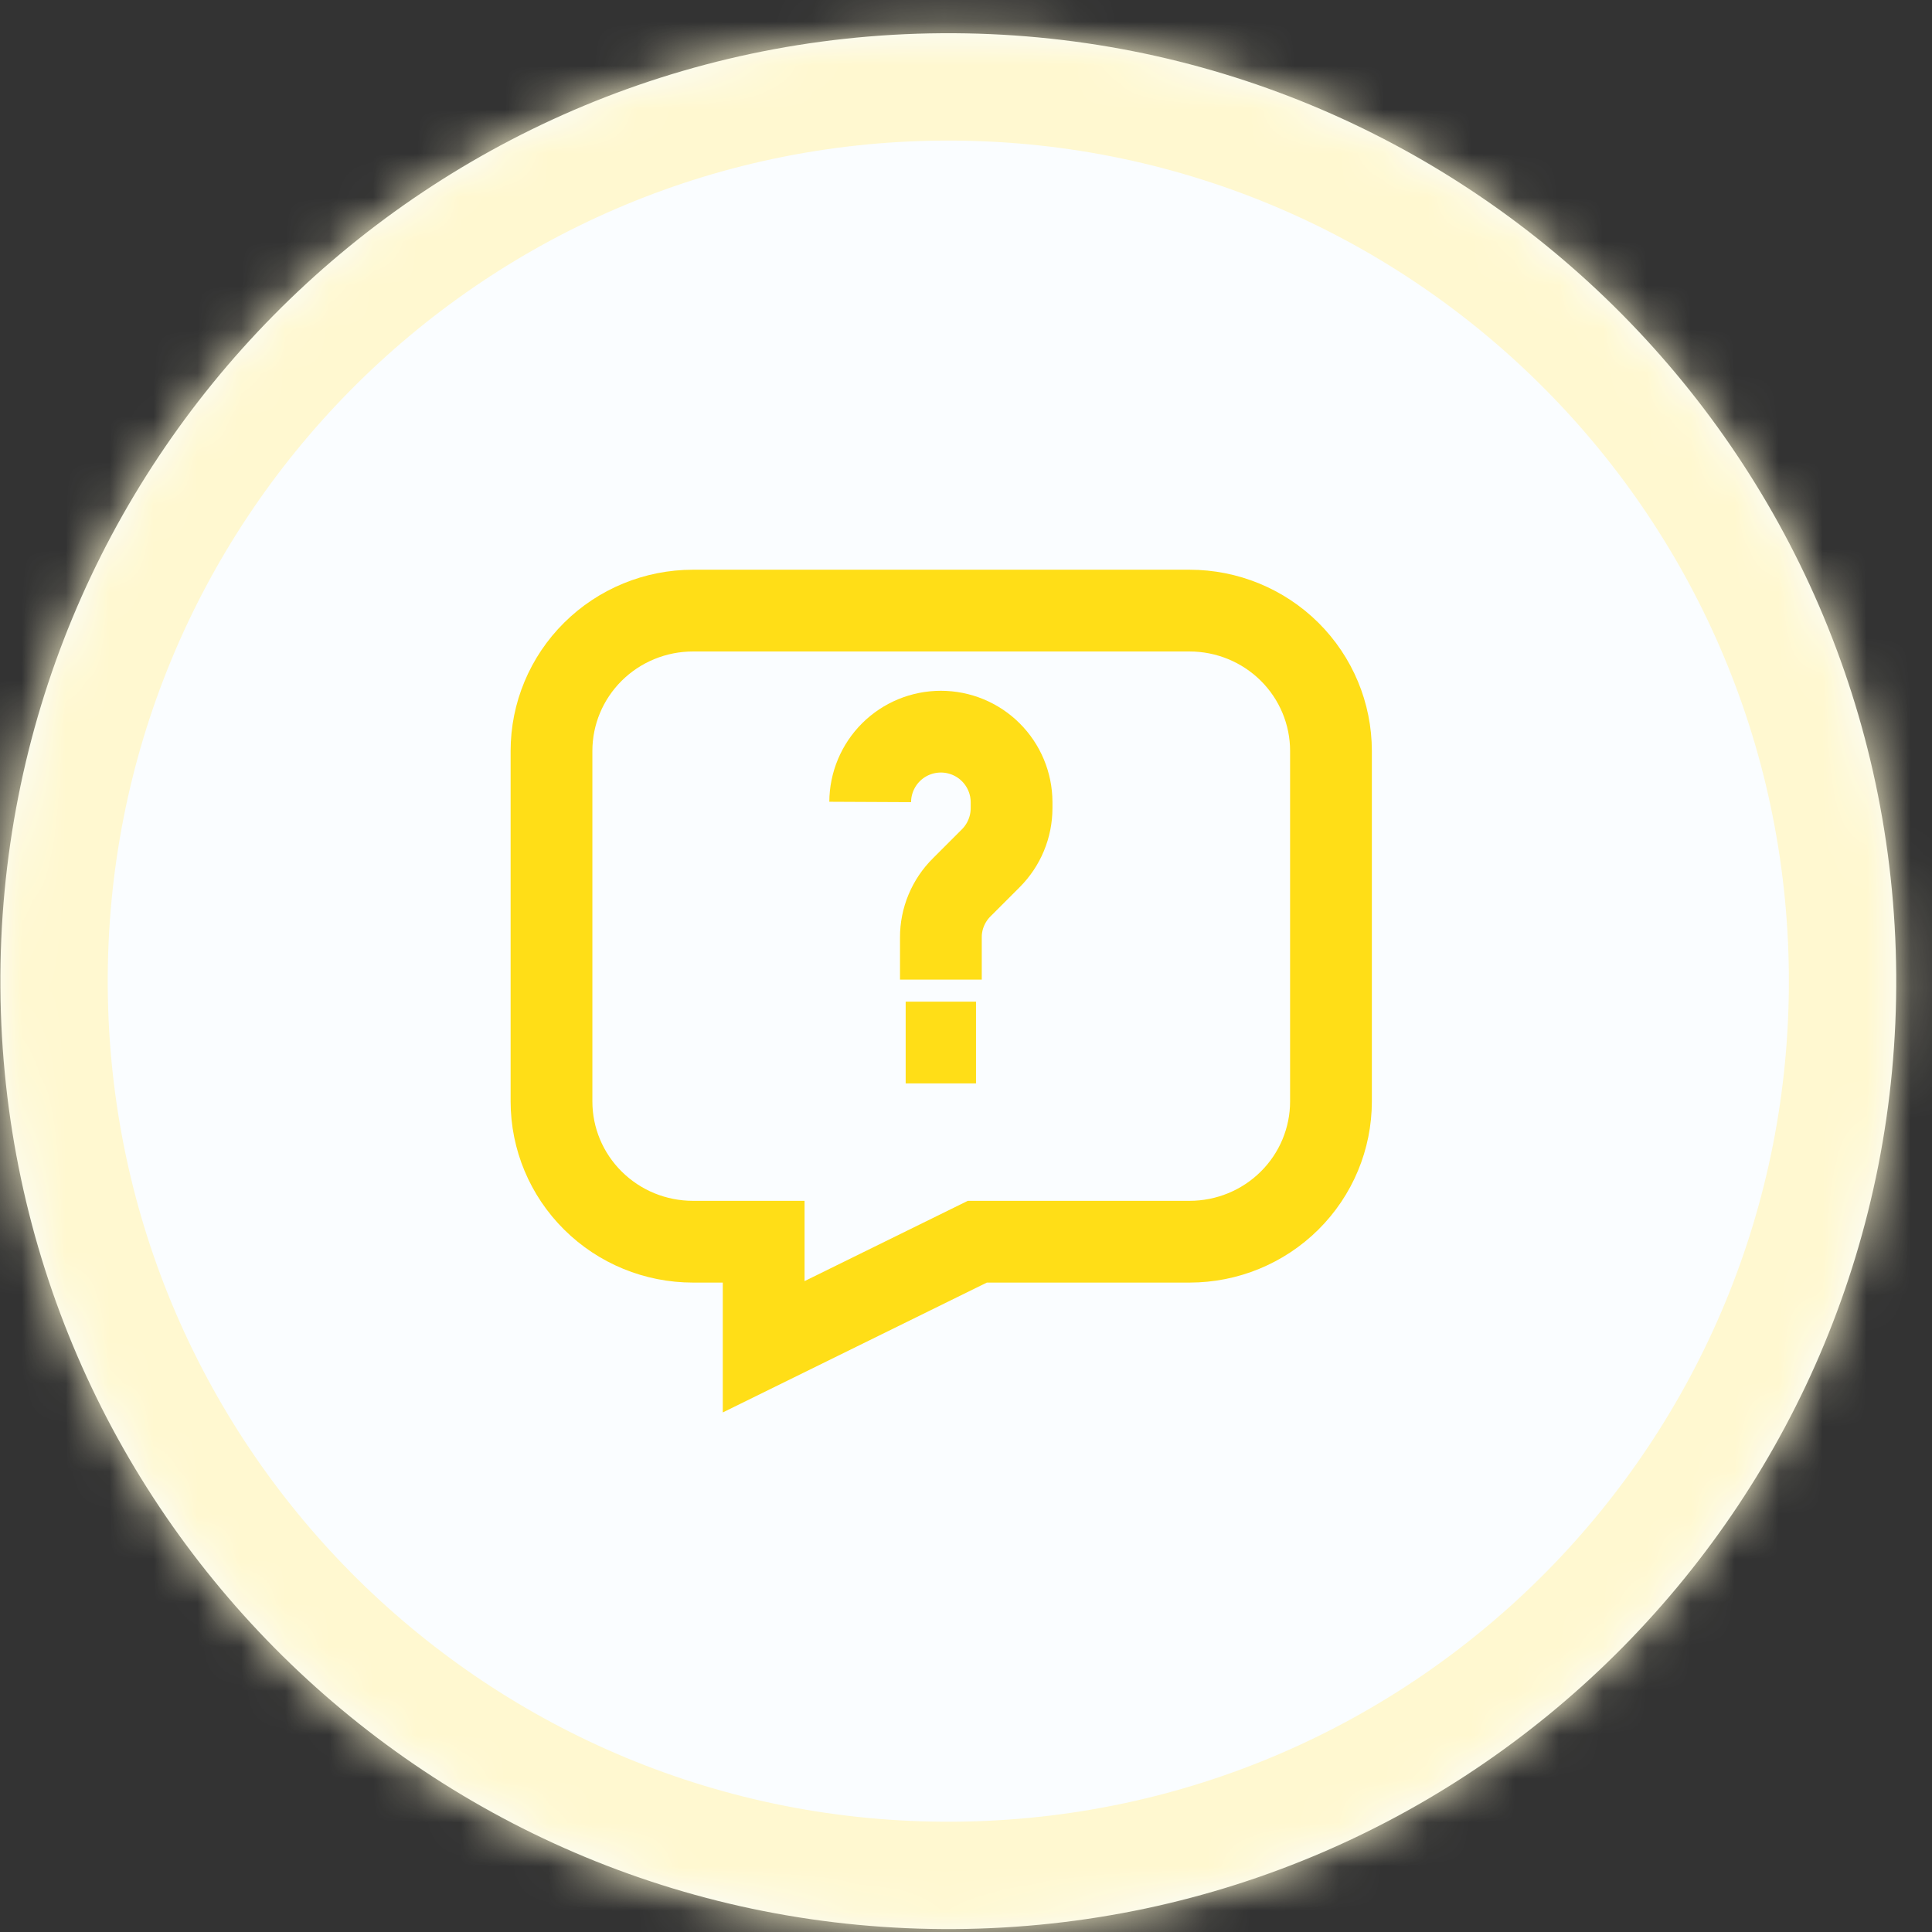
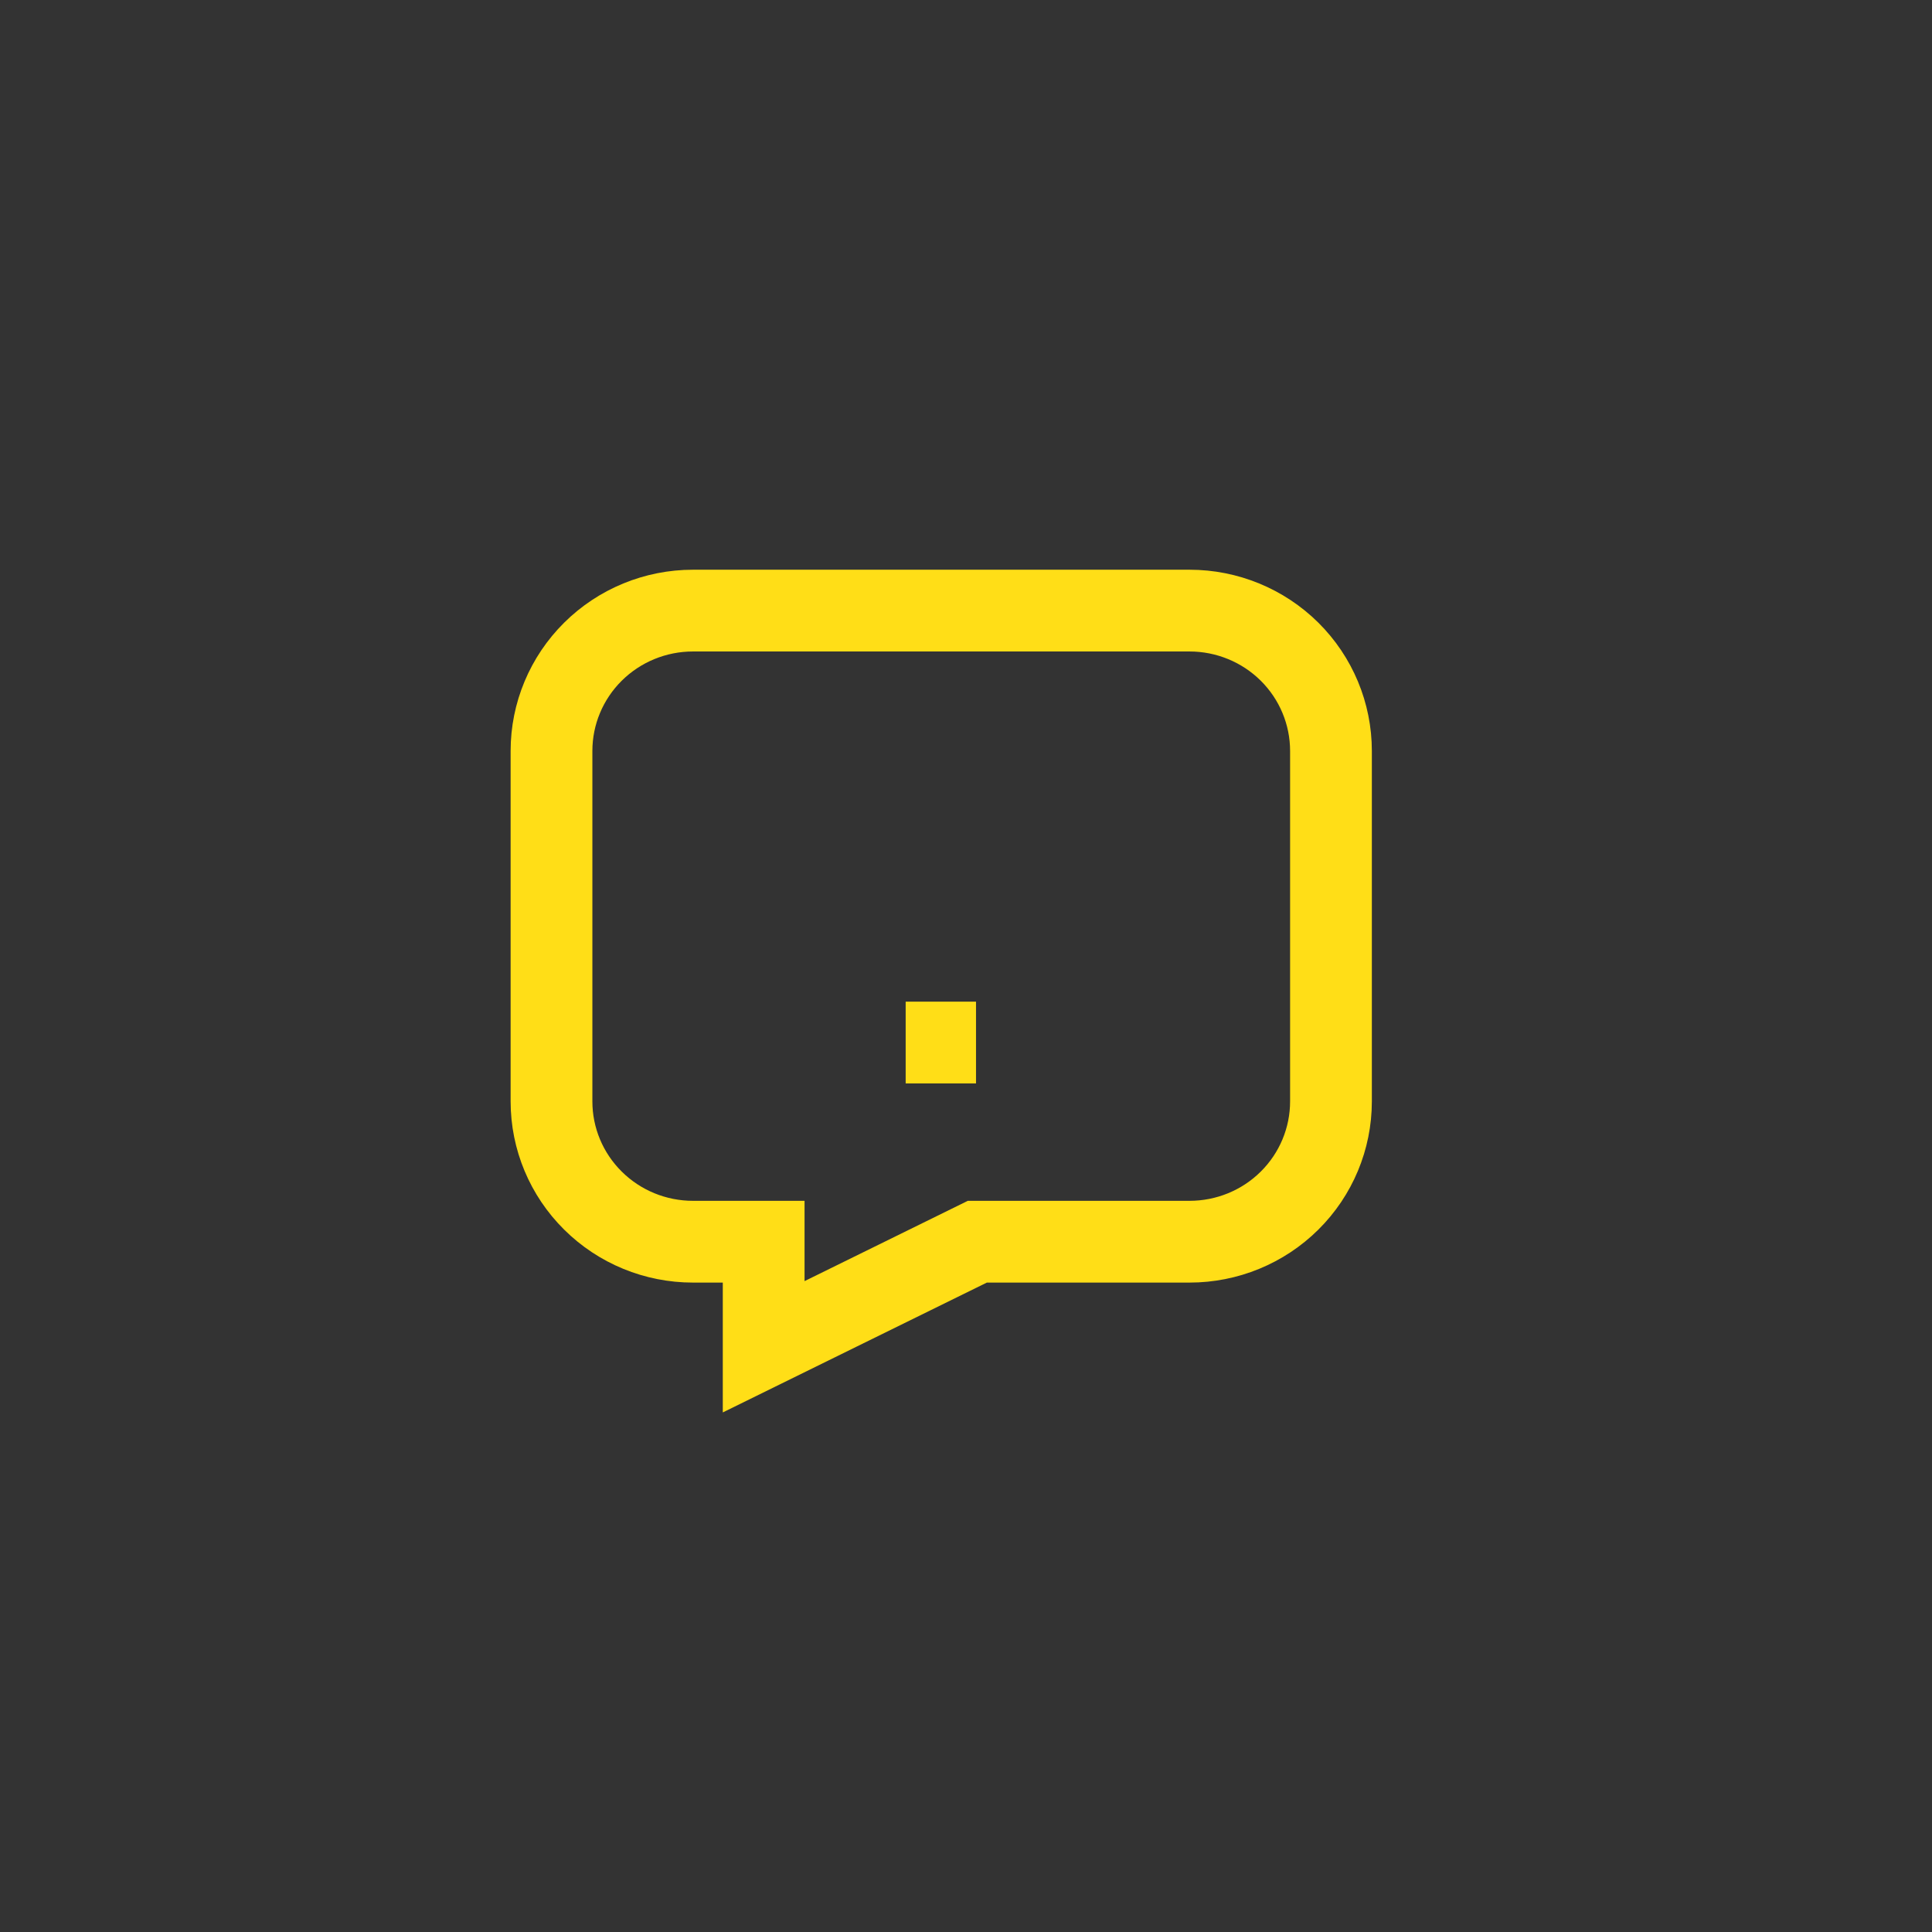
<svg xmlns="http://www.w3.org/2000/svg" width="44" height="44" viewBox="0 0 44 44" fill="none">
  <rect x="0" y="0" width="44" height="44" fill="#333333" stroke="none" />
  <g id="Frame 105">
    <g id="Exclude">
      <mask id="path-1-inside-1_86_1068" fill="white">
-         <path d="M21.445 0.757C33.368 0.673 43.101 10.271 43.185 22.193C43.269 34.116 33.671 43.849 21.749 43.933C9.826 44.016 0.093 34.42 0.009 22.497C-0.075 10.574 9.522 0.841 21.445 0.757Z" />
-       </mask>
-       <path d="M21.445 0.757C33.368 0.673 43.101 10.271 43.185 22.193C43.269 34.116 33.671 43.849 21.749 43.933C9.826 44.016 0.093 34.42 0.009 22.497C-0.075 10.574 9.522 0.841 21.445 0.757Z" fill="#FAFDFF" />
-       <path d="M21.445 0.757L21.428 -1.688L21.428 -1.688L21.445 0.757ZM43.185 22.193L45.63 22.176V22.176L43.185 22.193ZM21.749 43.933L21.766 46.378H21.766L21.749 43.933ZM0.009 22.497L-2.436 22.514L-2.436 22.514L0.009 22.497ZM21.445 0.757L21.462 3.202C32.035 3.128 40.666 11.638 40.74 22.211L43.185 22.193L45.63 22.176C45.537 8.903 34.701 -1.781 21.428 -1.688L21.445 0.757ZM43.185 22.193L40.74 22.211C40.814 32.783 32.304 41.413 21.731 41.488L21.749 43.933L21.766 46.378C35.039 46.284 45.723 35.449 45.63 22.176L43.185 22.193ZM21.749 43.933L21.731 41.488C11.159 41.562 2.529 33.052 2.454 22.48L0.009 22.497L-2.436 22.514C-2.342 35.787 8.493 46.471 21.766 46.378L21.749 43.933ZM0.009 22.497L2.454 22.48C2.38 11.907 10.89 3.276 21.462 3.202L21.445 0.757L21.428 -1.688C8.155 -1.594 -2.529 9.241 -2.436 22.514L0.009 22.497Z" fill="#FFF8D0" mask="url(#path-1-inside-1_86_1068)" />
+         </mask>
    </g>
-     <path id="Vector" d="M21.428 22.31V21.349C21.427 21.138 21.469 20.928 21.55 20.733C21.631 20.538 21.75 20.36 21.9 20.211L22.566 19.545C22.867 19.243 23.037 18.834 23.038 18.407V18.264C23.036 17.839 22.865 17.431 22.563 17.131C22.262 16.831 21.853 16.663 21.428 16.663C21.002 16.663 20.594 16.831 20.292 17.131C19.991 17.431 19.82 17.839 19.818 18.264" stroke="#FFDE17" stroke-width="1.862" stroke-miterlimit="10" />
    <path id="Vector_2" d="M12.56 17.102V25.084C12.56 25.931 12.899 26.744 13.504 27.343C14.108 27.943 14.927 28.279 15.782 28.279H17.392V30.672L22.258 28.279H27.091C27.945 28.279 28.765 27.943 29.369 27.343C29.973 26.744 30.312 25.931 30.312 25.084V17.102C30.312 16.255 29.973 15.442 29.369 14.842C28.765 14.243 27.945 13.906 27.091 13.906H15.782C14.927 13.906 14.108 14.243 13.504 14.842C12.899 15.442 12.56 16.255 12.56 17.102Z" stroke="#FFDE17" stroke-width="1.862" stroke-miterlimit="10" />
    <path id="Vector_3" d="M20.626 23.743H22.228" stroke="#FFDE17" stroke-width="1.862" stroke-miterlimit="10" />
  </g>
</svg>